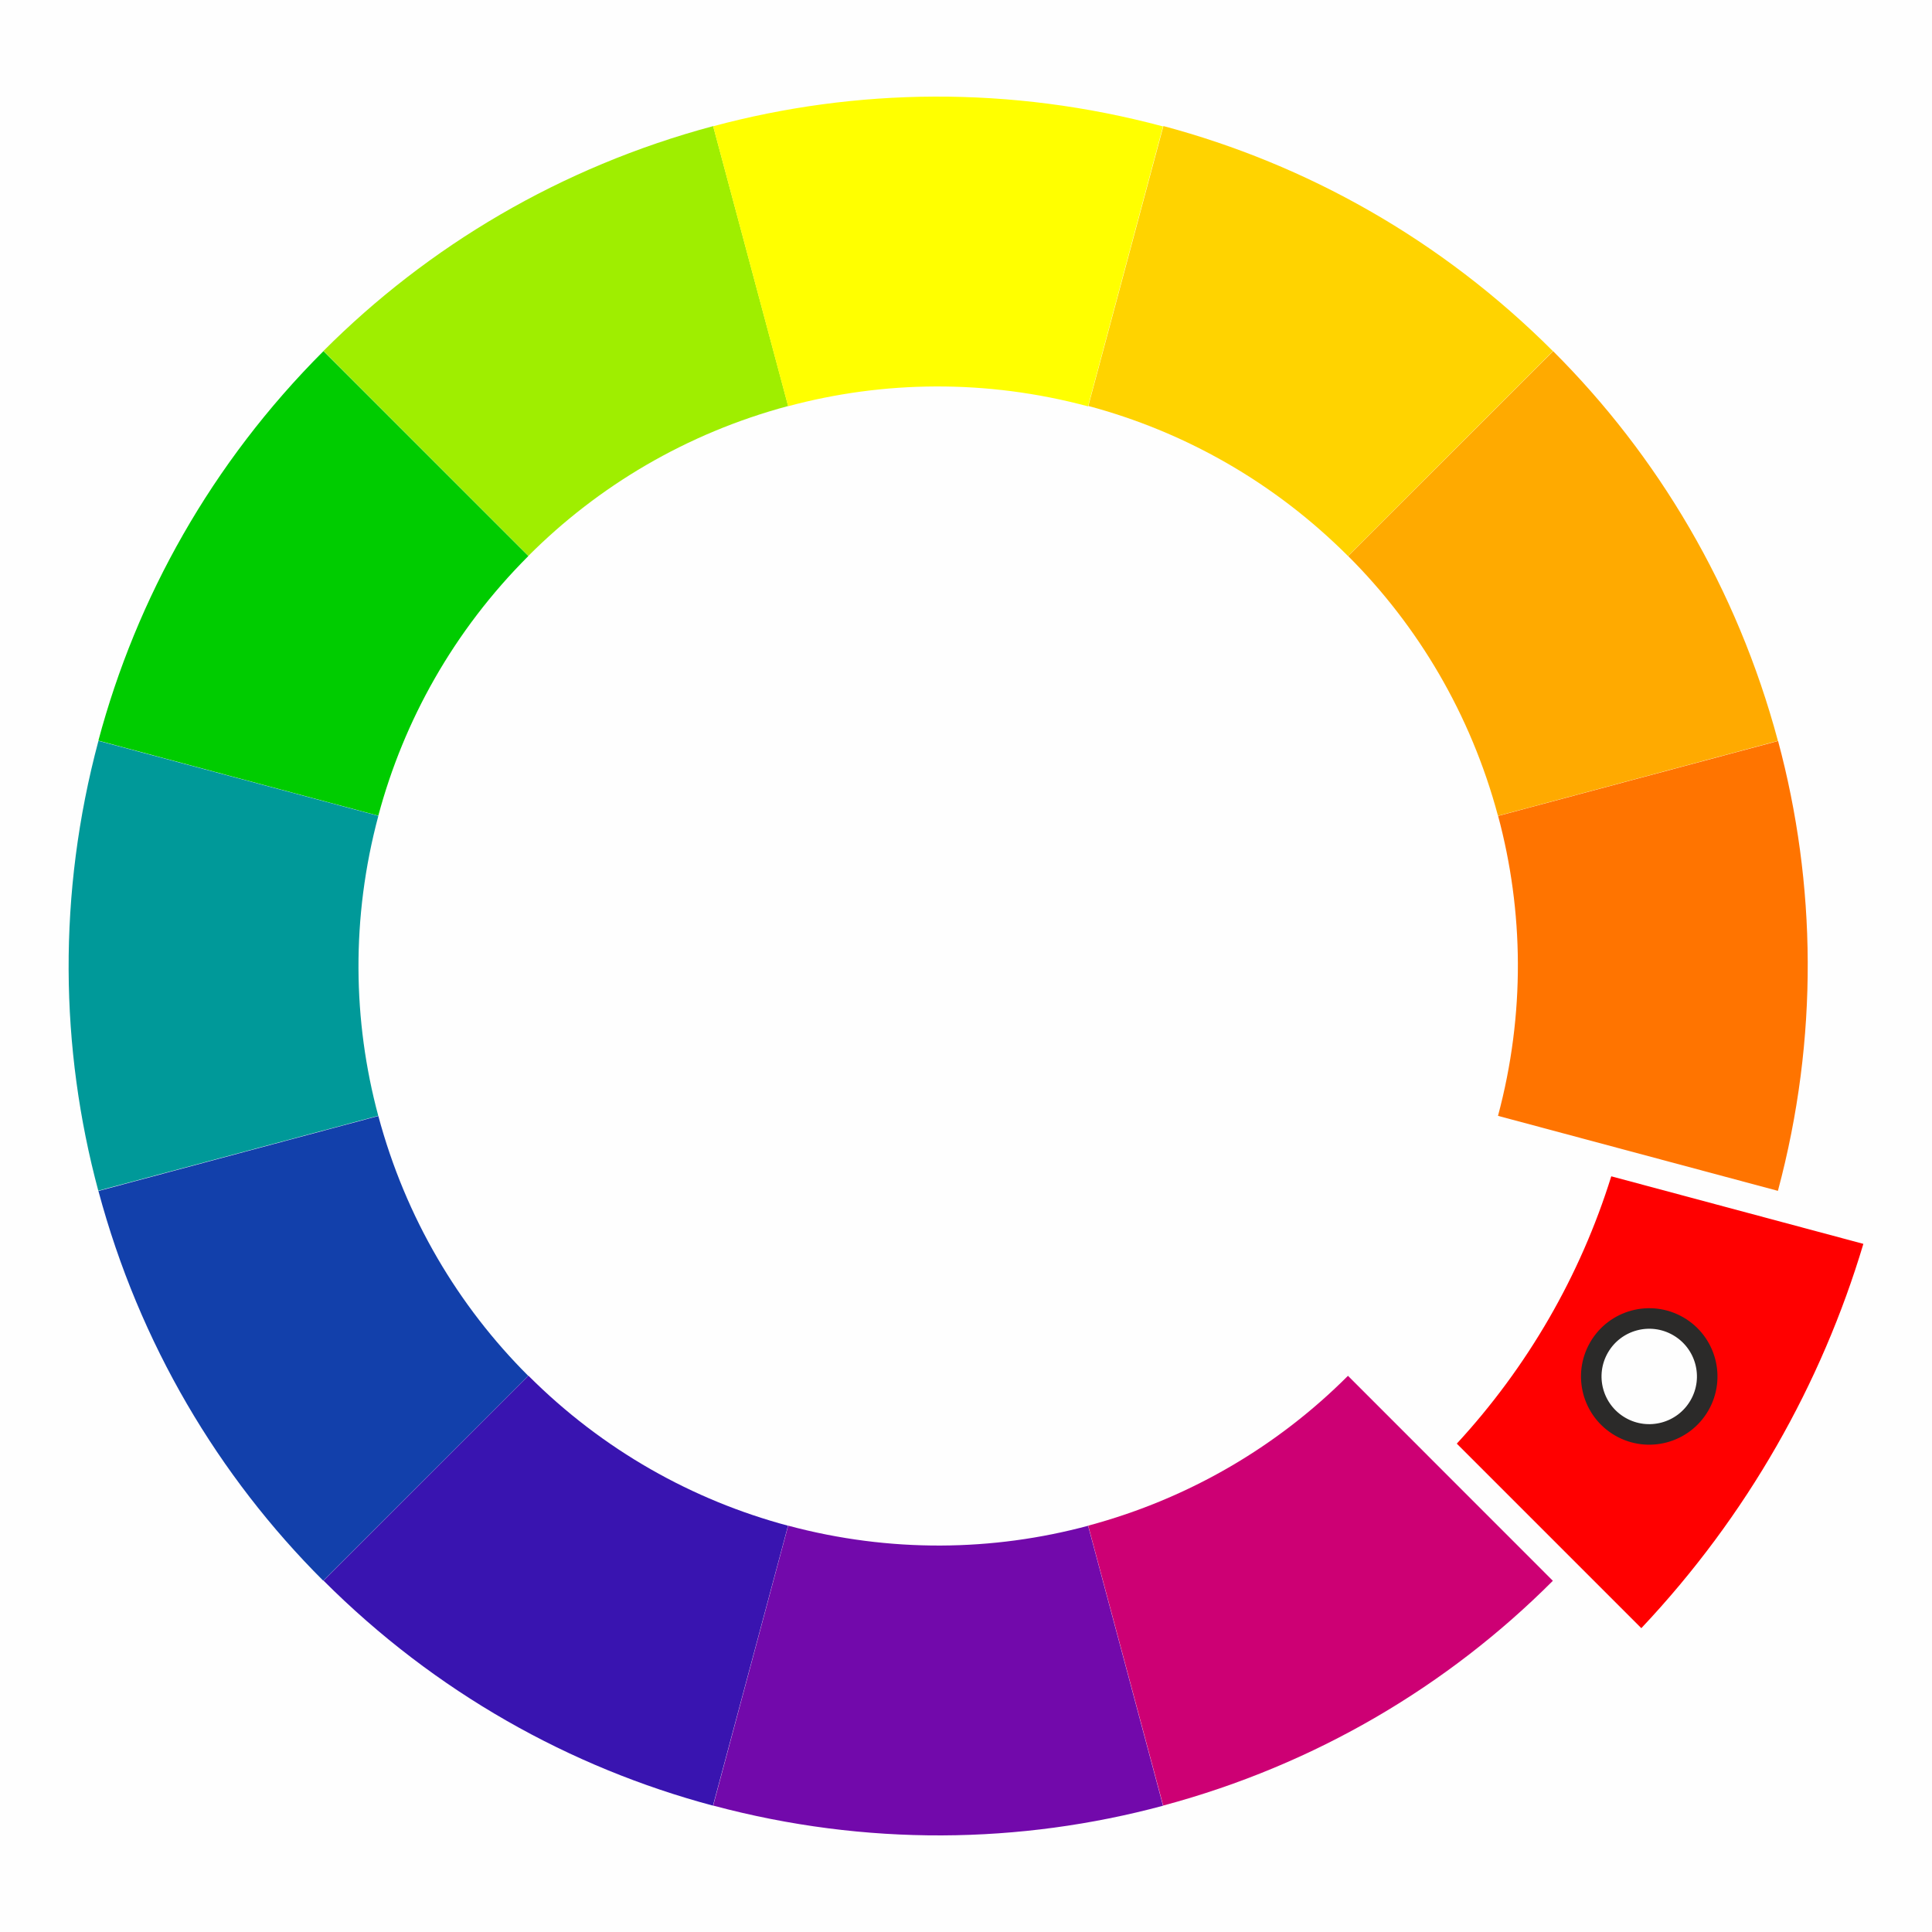
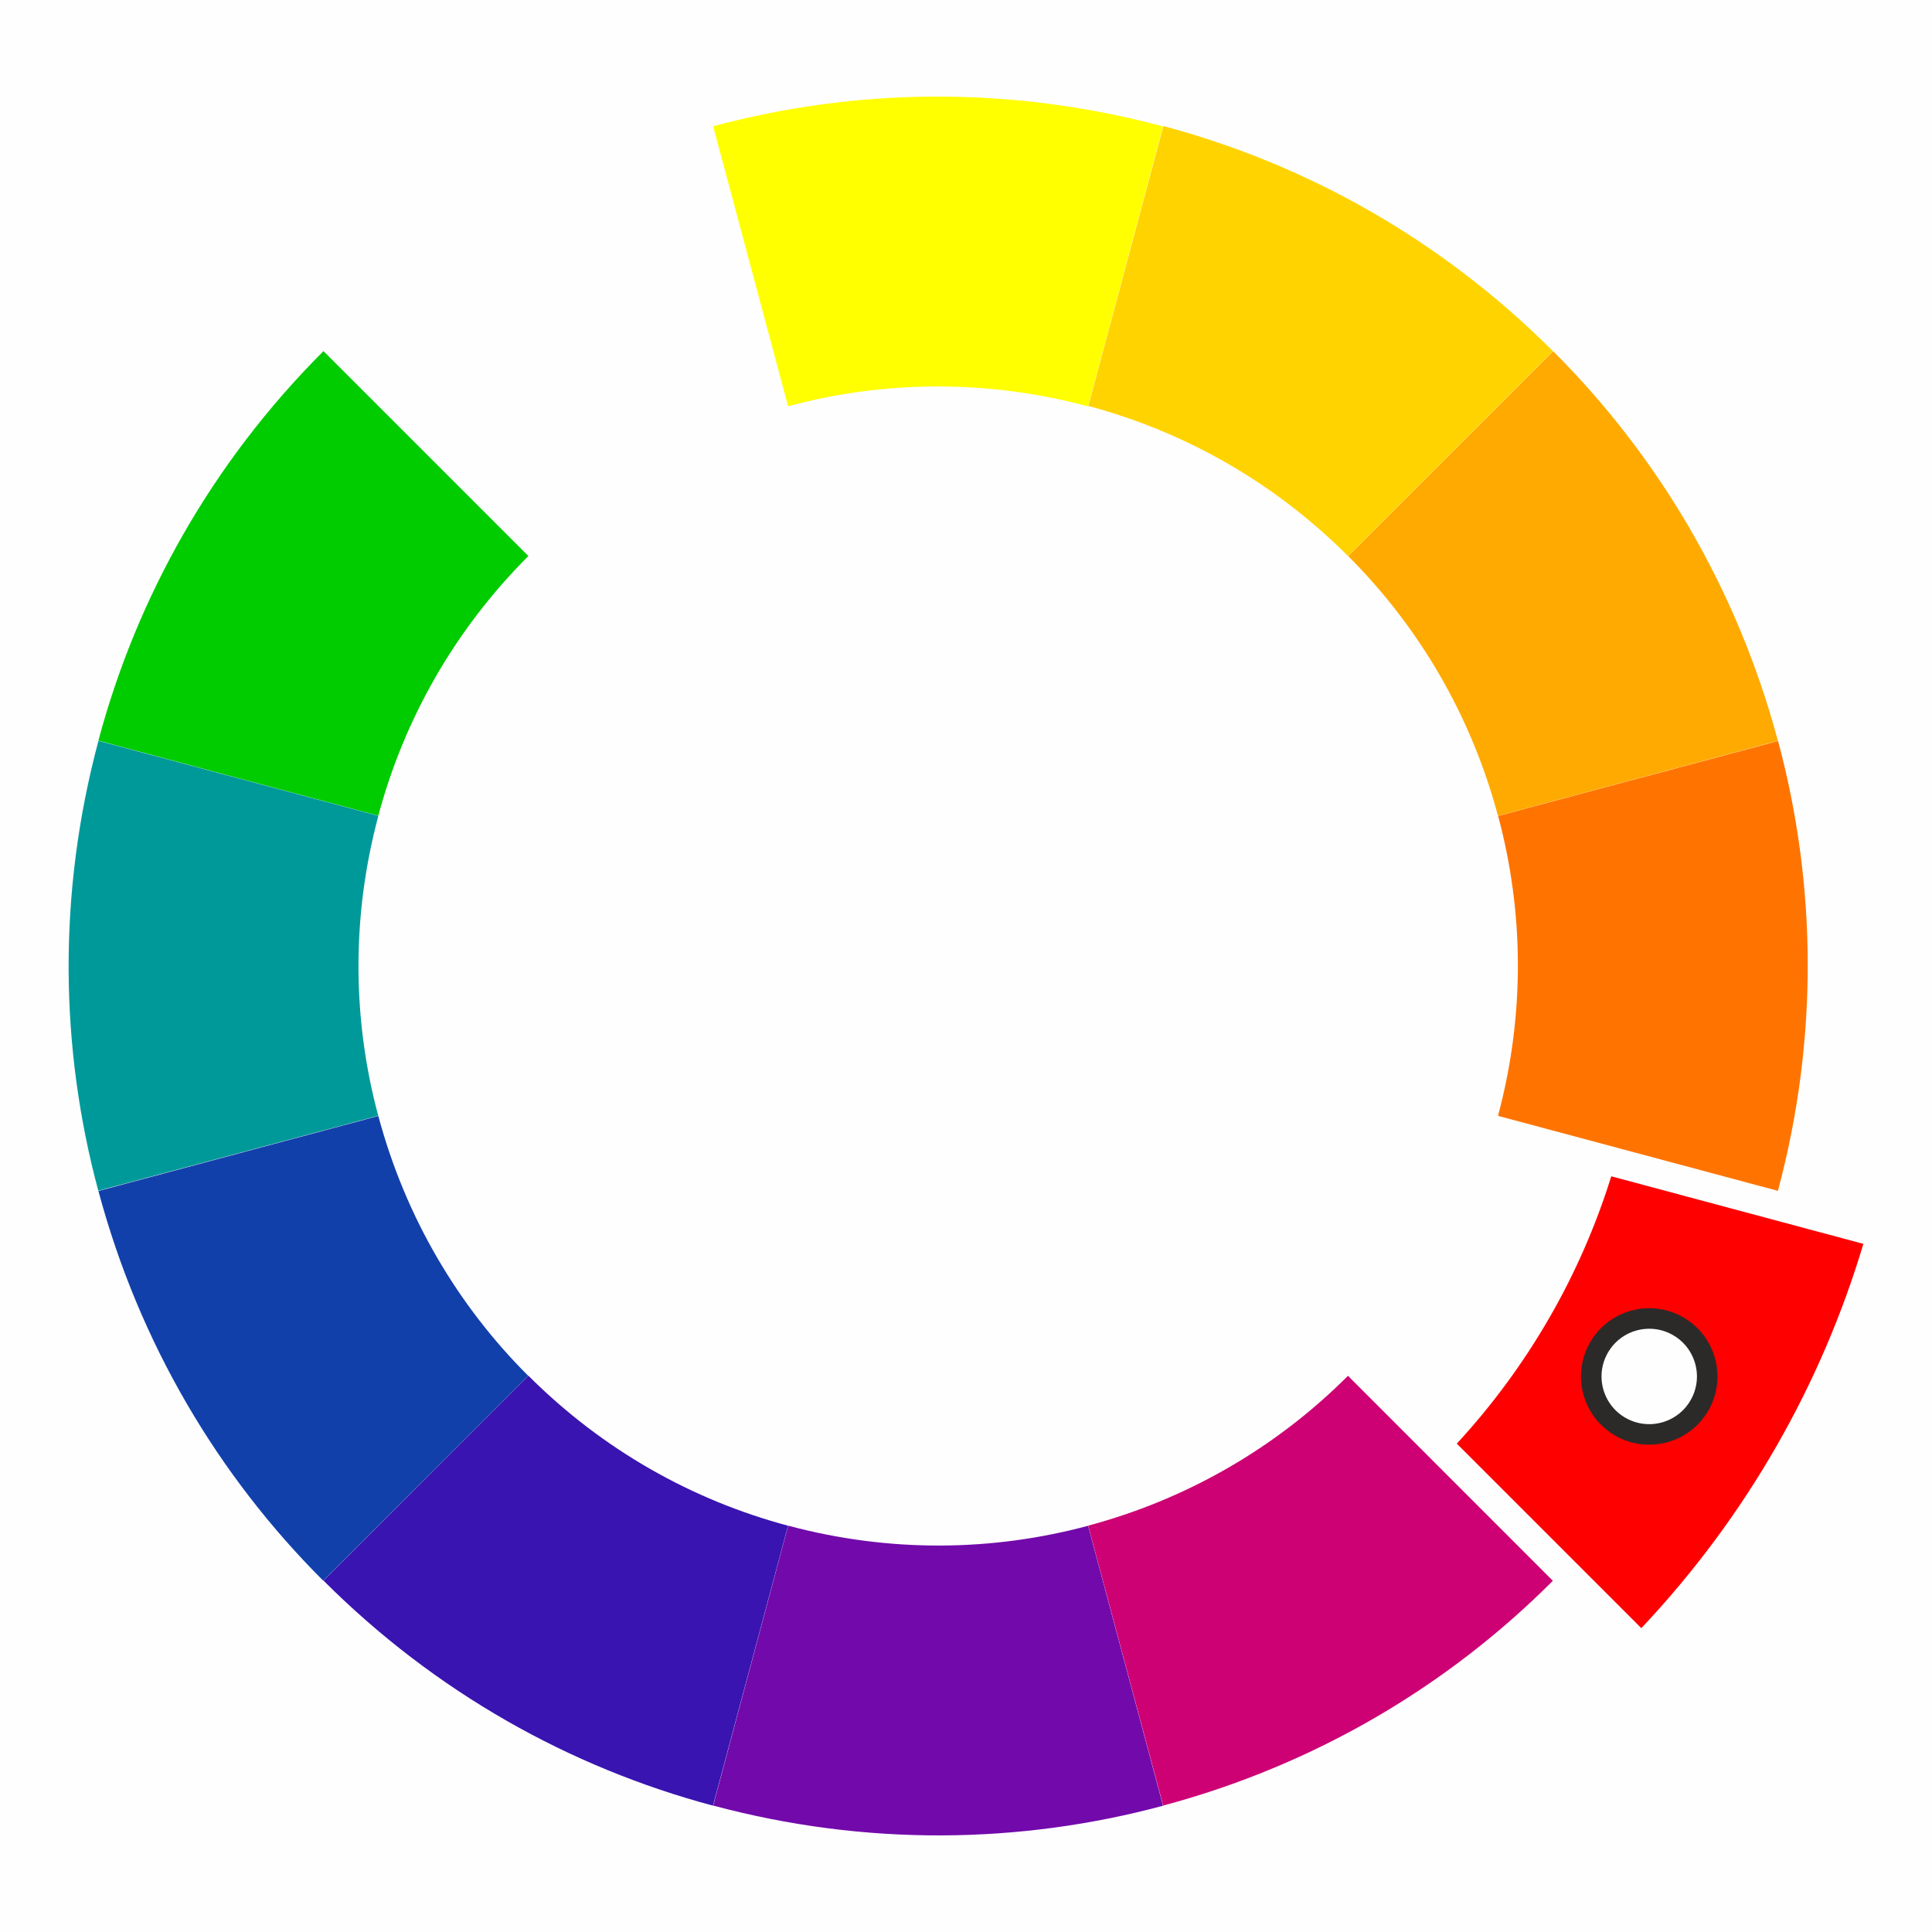
<svg xmlns="http://www.w3.org/2000/svg" xml:space="preserve" width="100%" height="100%" version="1.1" style="shape-rendering:geometricPrecision; text-rendering:geometricPrecision; image-rendering:optimizeQuality; fill-rule:evenodd; clip-rule:evenodd" viewBox="0 0 10000 10000">
  <defs>
    <style type="text/css">
   
    .str0 {stroke:#2B2A29;stroke-width:150;stroke-miterlimit:22.926}
    .fil0 {fill:#FEFEFE}
    .fil4 {fill:#009999}
    .fil3 {fill:#00CC00}
    .fil11 {fill:#1240AB}
    .fil5 {fill:#3914B0}
    .fil6 {fill:#7209AB}
    .fil1 {fill:#9FEE00}
    .fil7 {fill:#CD0074}
    .fil2 {fill:red}
    .fil8 {fill:#FF7400}
    .fil9 {fill:#FFAA00}
    .fil10 {fill:#FFD300}
    .fil12 {fill:yellow}
   
  </style>
  </defs>
  <g id="Слой_x0020_1">
    <g id="_1810982340032">
      <rect class="fil0" x="-0.01" y="-0" width="10000" height="10000" />
      <g>
-         <path class="fil1" d="M2734.96 2877.25l-1060.51 -1060.97c540.15,-540.93 1225.45,-951.42 2016.94,-1163.5l388.21 1448.81c-527.67,141.38 -984.54,415.04 -1344.64,775.66z" />
        <path class="fil2" d="M8339.89 6088.56c-160.7,515.75 -433.34,986.52 -799.53,1383.7l955.1 955.09c549.96,-583.36 933.01,-1266.61 1149.33,-1989.14 -434.97,-116.56 -869.93,-233.1 -1304.9,-349.65z" />
        <path class="fil3" d="M1958.15 4222.06l-1448.92 -388.57c197.33,-738.53 585.57,-1436.68 1164.98,-2016.09l1060.6 1060.6c-386.28,386.28 -645.11,851.7 -776.66,1344.06z" />
        <path class="fil4" d="M1957.82 5775.11l-1449.09 387.94c-198.37,-738.25 -211.22,-1536.98 0.86,-2328.47l1448.81 388.21c-141.39,527.66 -132.84,1060.15 -0.58,1552.32z" />
        <path class="fil5" d="M4078.87 7897.06l-388.57 1448.92c-738.54,-197.33 -1436.68,-585.57 -2016.09,-1164.98l1060.6 -1060.6c386.28,386.28 851.7,645.11 1344.06,776.66z" />
        <path class="fil6" d="M5631.92 7897.39l387.94 1449.09c-738.25,198.37 -1536.98,211.22 -2328.47,-0.86l388.21 -1448.81c527.66,141.39 1060.15,132.84 1552.32,0.58z" />
        <path class="fil7" d="M6977.06 7121.15l1060.51 1060.98c-540.16,540.92 -1225.45,951.41 -2016.94,1163.49l-388.21 -1448.81c527.67,-141.38 984.54,-415.04 1344.64,-775.66z" />
        <path class="fil8" d="M7754.19 4223.29l1449.09 -387.94c198.38,738.25 211.23,1536.98 -0.85,2328.47l-1448.81 -388.21c141.39,-527.66 132.83,-1060.15 0.57,-1552.32z" />
        <path class="fil9" d="M6977.96 2878.15l1060.97 -1060.51c540.92,540.15 951.42,1225.45 1163.5,2016.94l-1448.81 388.21c-141.39,-527.67 -415.04,-984.54 -775.66,-1344.64z" />
        <path class="fil10" d="M5633.14 2101.34l388.58 -1448.92c738.53,197.33 1436.67,585.57 2016.09,1164.98l-1060.6 1060.6c-386.28,-386.28 -851.71,-645.11 -1344.07,-776.66z" />
        <circle class="fil0 str0" transform="matrix(0.354 -0.614 0.614 0.354 8536.41 7124.51)" r="423.34" />
        <path class="fil11" d="M2733.91 7121l-1060.98 1060.51c-540.92,-540.15 -951.41,-1225.45 -1163.49,-2016.94l1448.81 -388.21c141.38,527.67 415.04,984.54 775.66,1344.64z" />
        <path class="fil12" d="M4079.19 2102.62l-387.95 -1449.09c738.25,-198.37 1536.98,-211.22 2328.47,0.86l-388.2 1448.8c-527.67,-141.38 -1060.16,-132.83 -1552.32,-0.57z" />
      </g>
    </g>
  </g>
</svg>